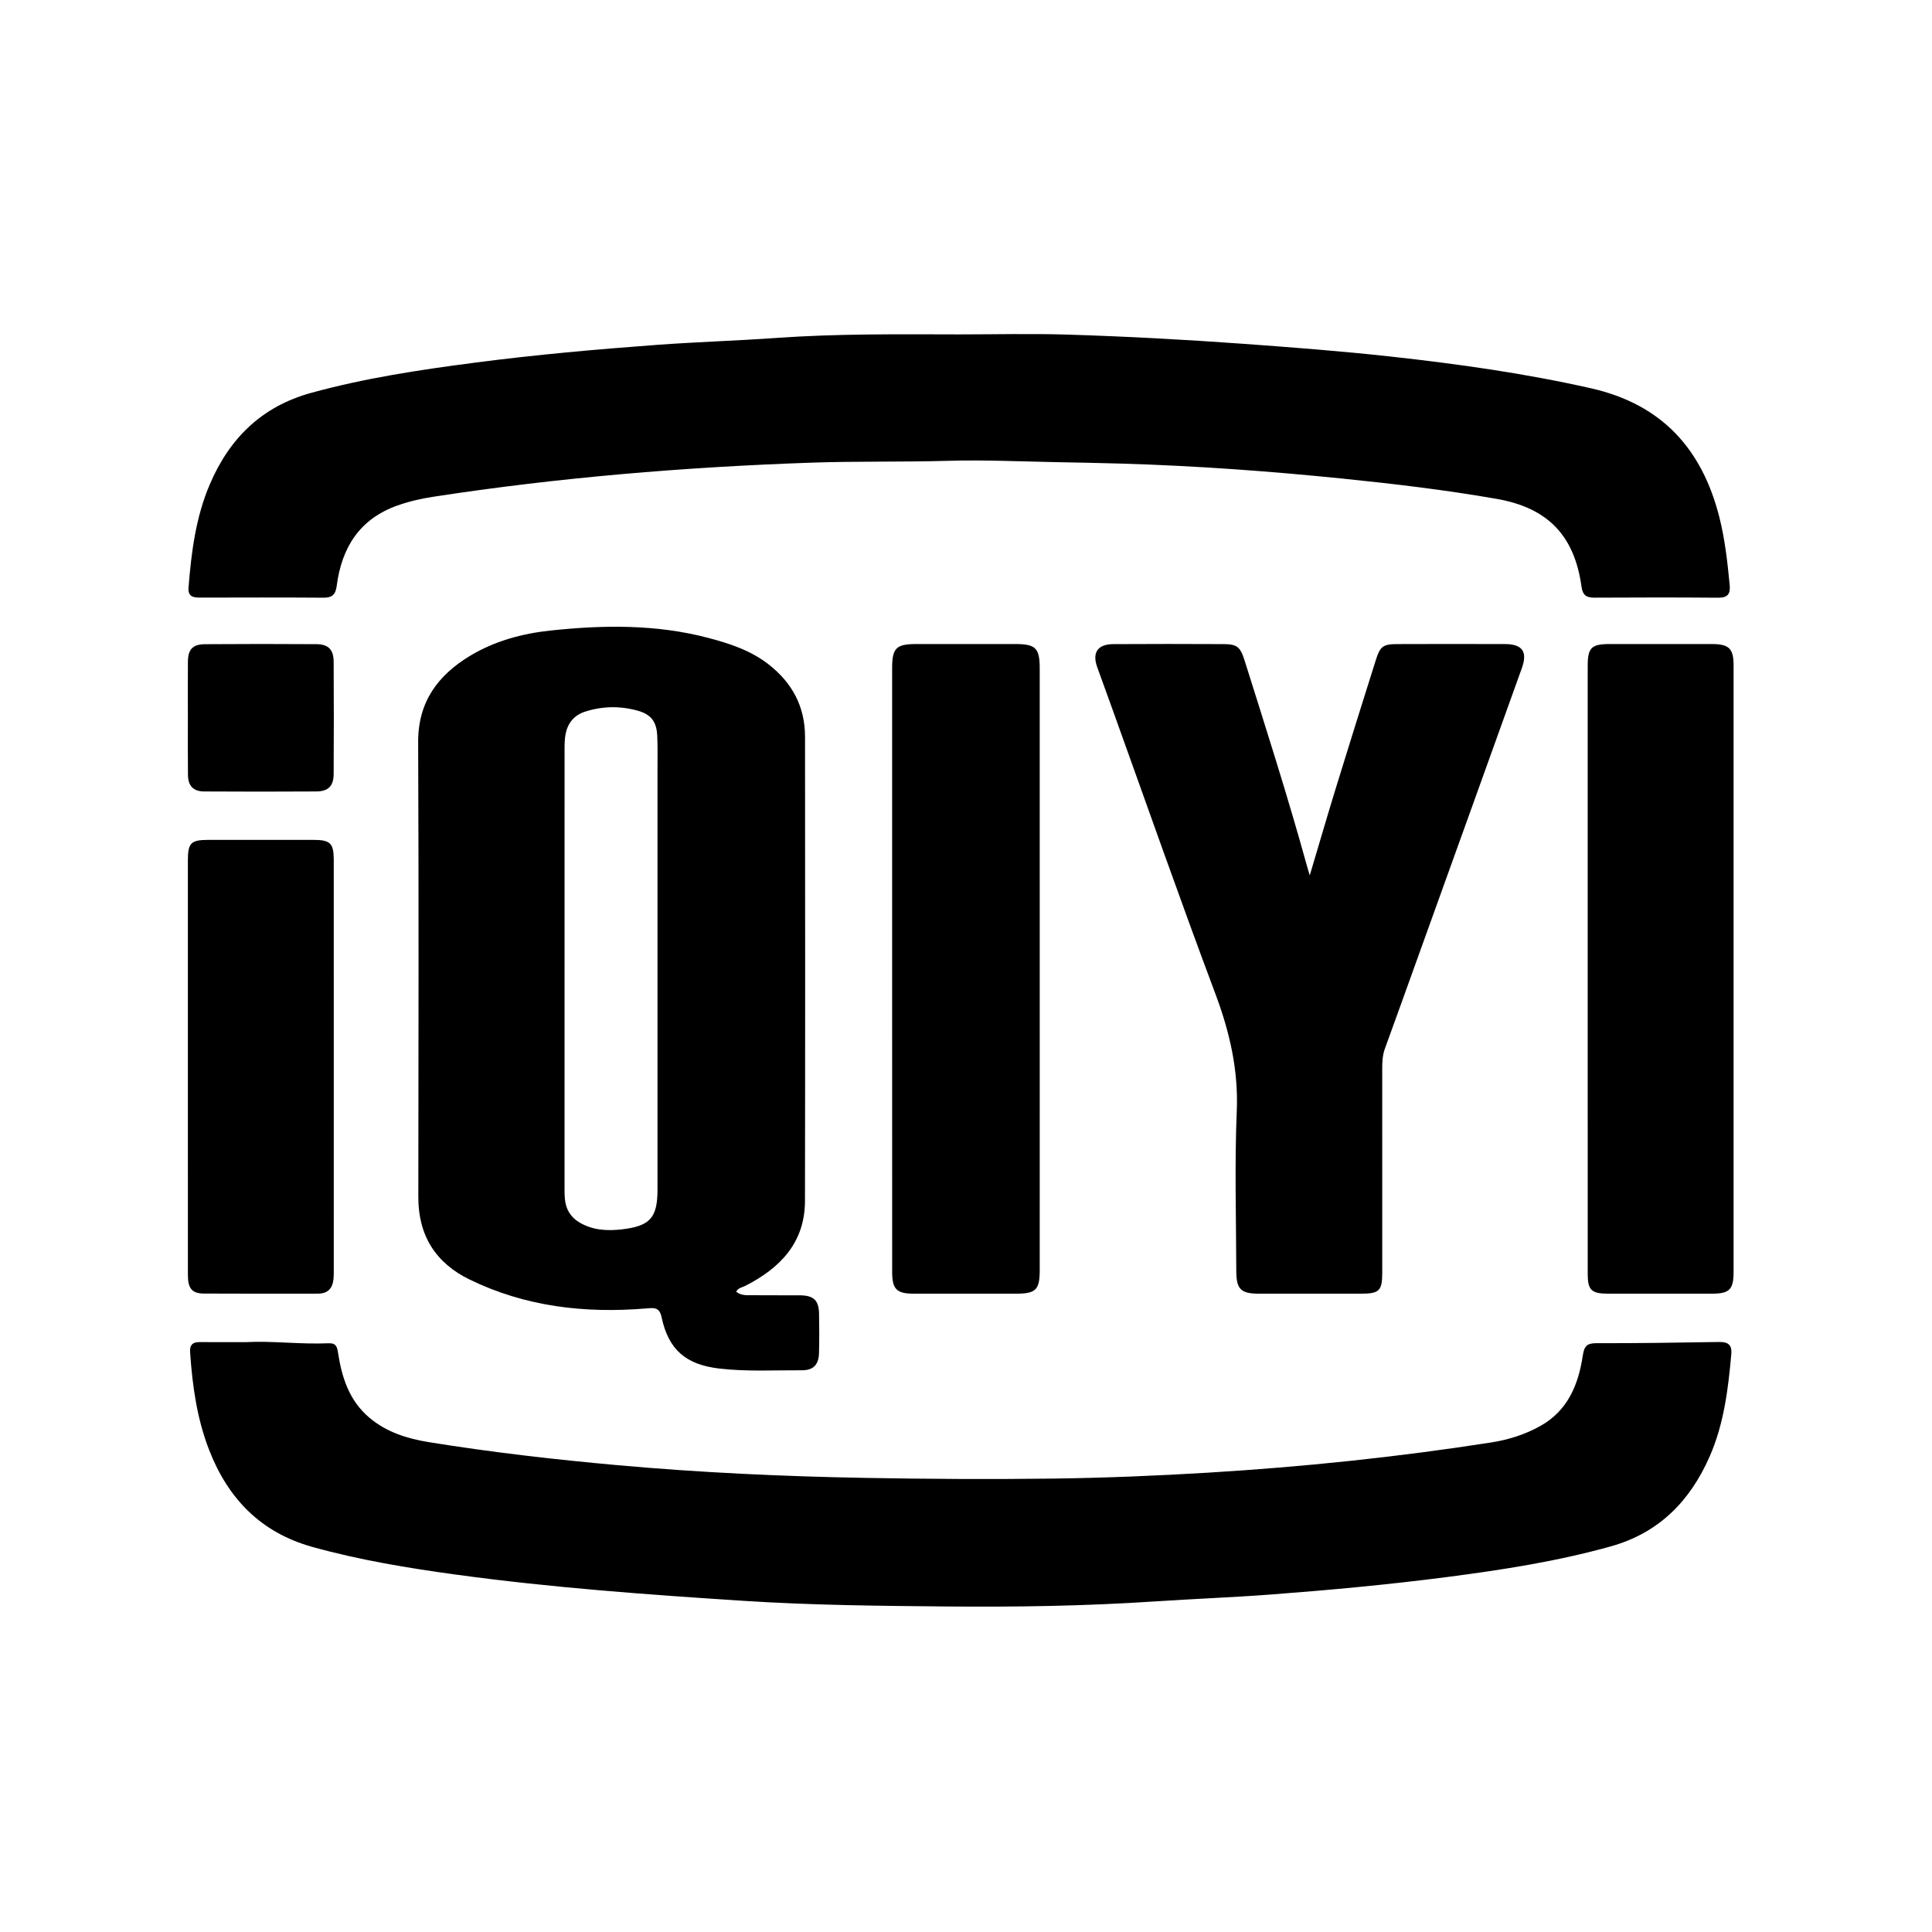
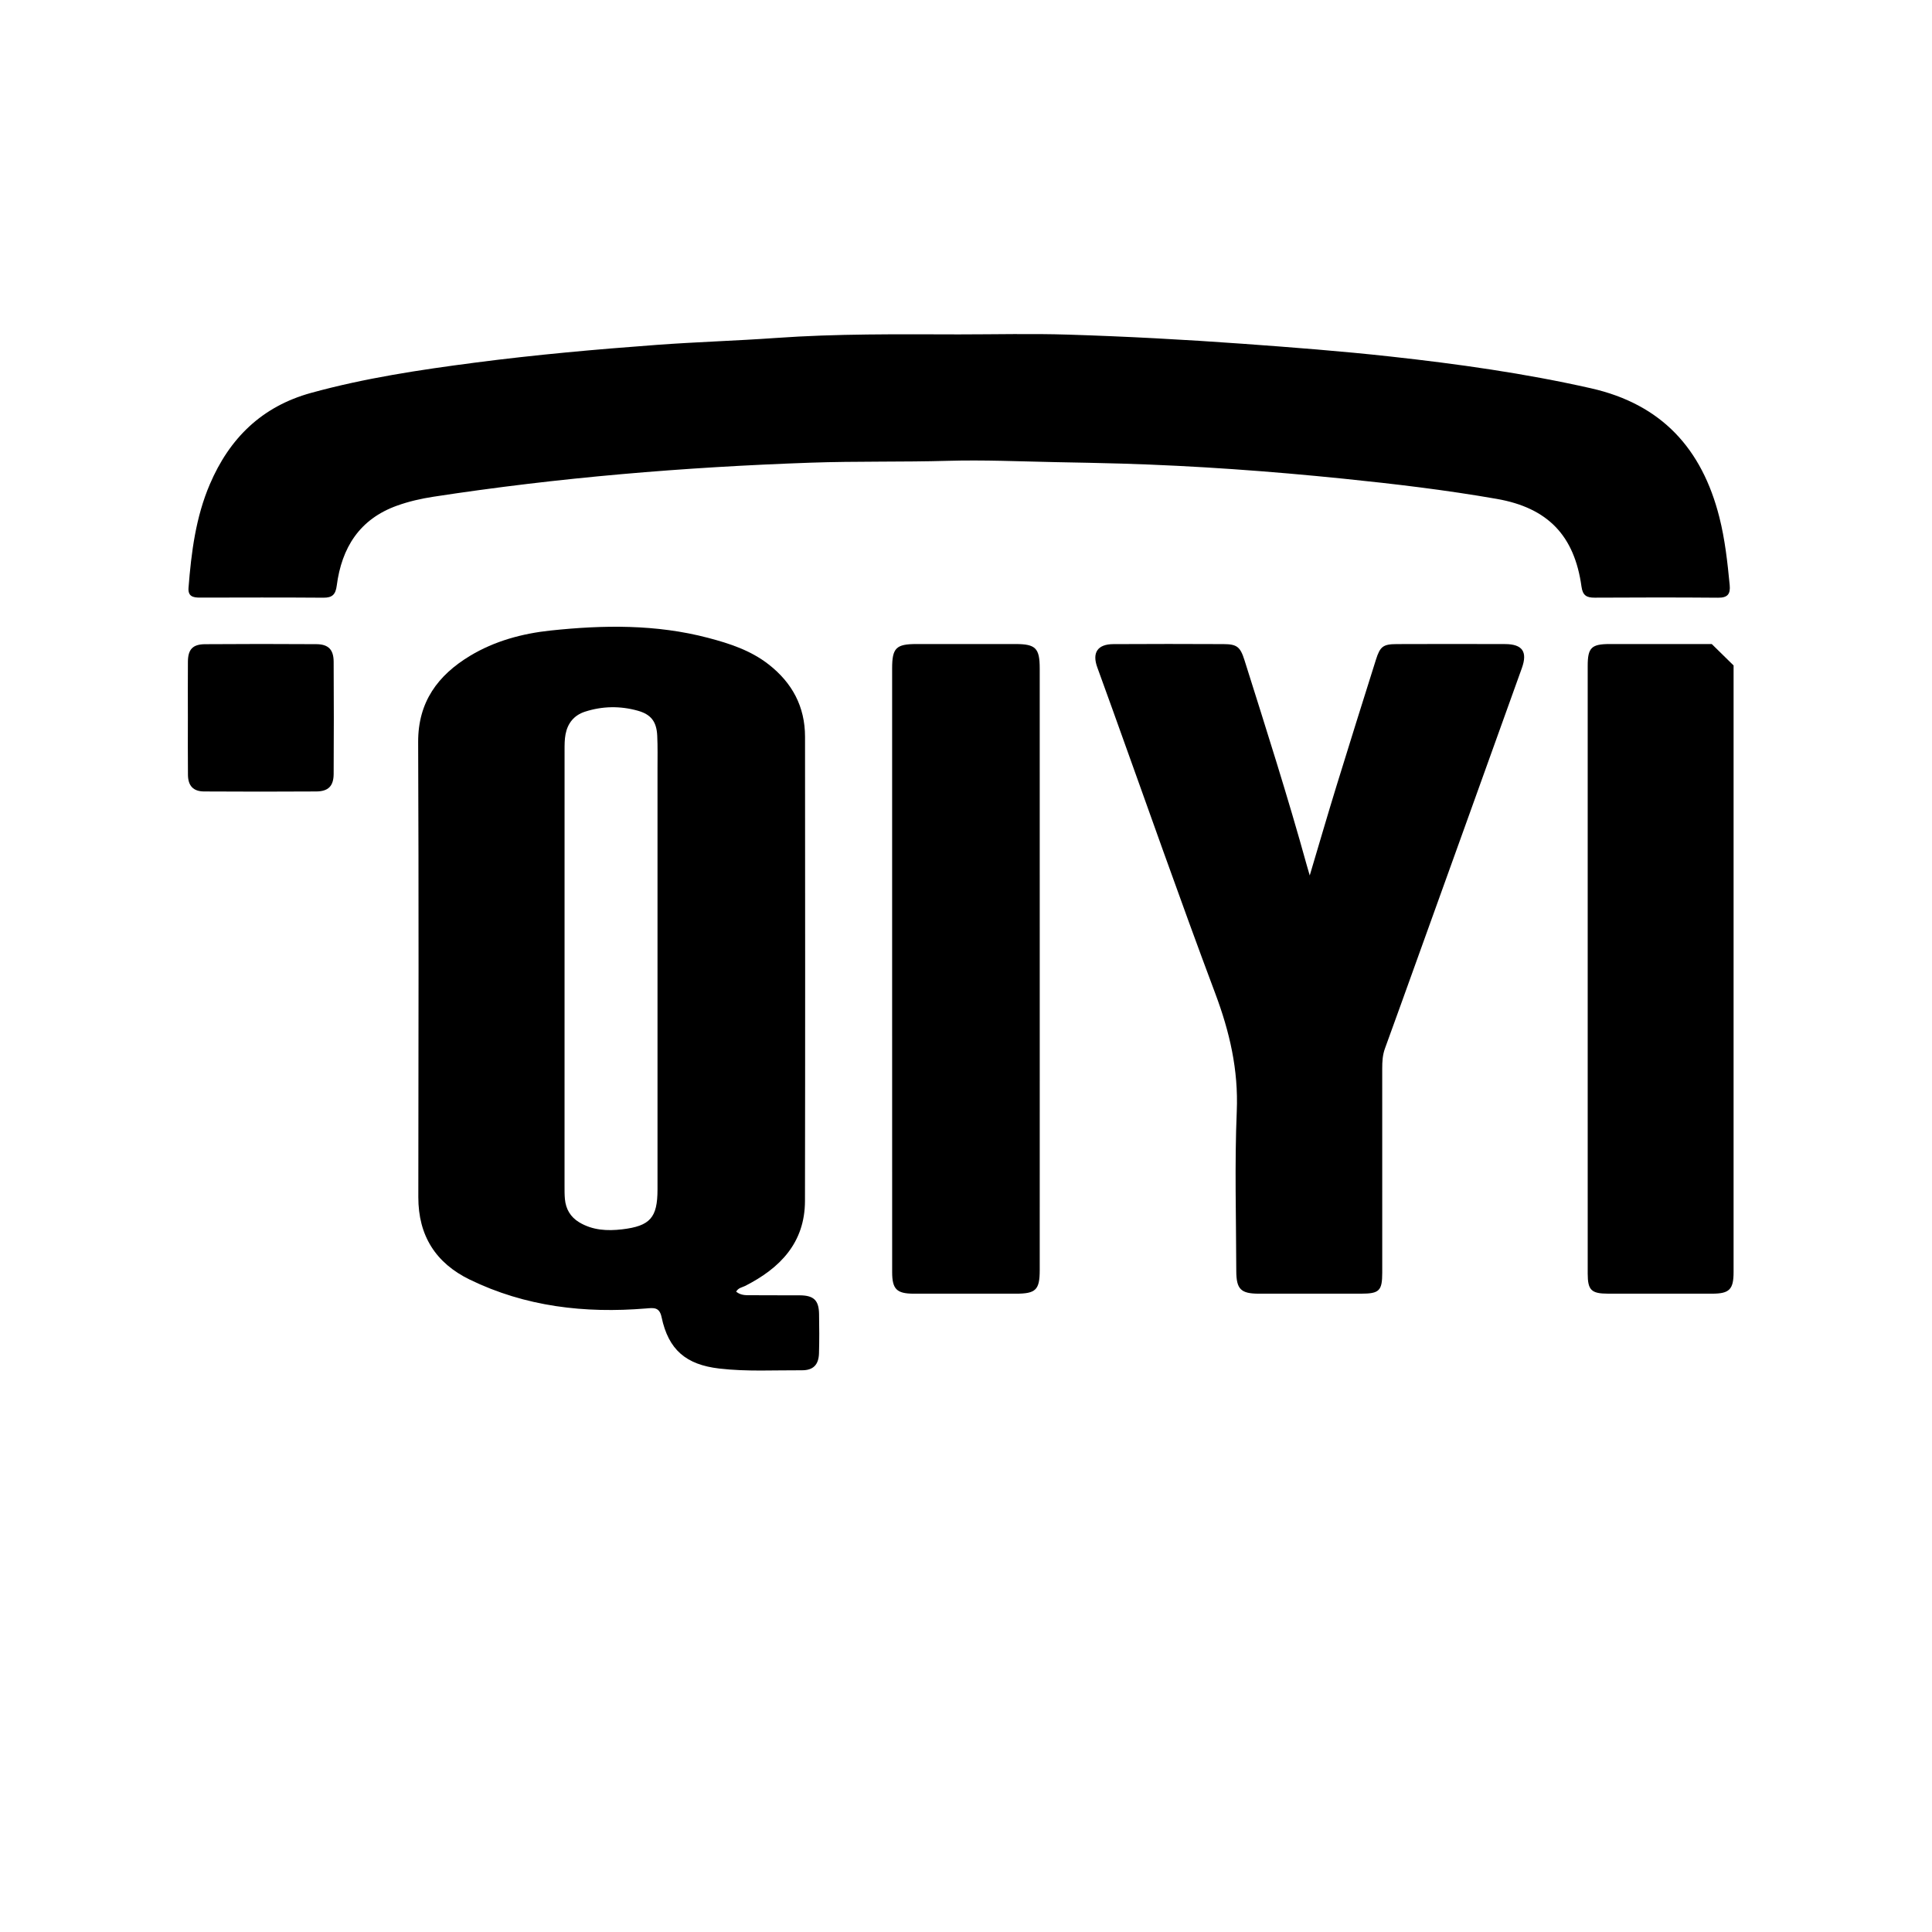
<svg xmlns="http://www.w3.org/2000/svg" t="1625972261283" class="icon" viewBox="0 0 1024 1024" version="1.1" p-id="6301" width="200" height="200">
  <defs>
    <style type="text/css" />
  </defs>
  <path d="M248.931 678.195c29.557 14.386 61.034 17.999 93.447 15.318 3.982-0.327 7.121-0.894 8.272 4.599 3.63 17.304 12.975 25.188 30.521 27.238 14.62 1.706 29.261 0.84 43.891 0.921 5.994 0.033 8.842-2.959 9.018-8.977 0.204-6.96 0.169-13.934 0.038-20.899-0.136-7.272-2.837-9.801-10.285-9.849-8.395-0.057-16.792 0.035-25.188-0.053-2.791-0.028-5.737 0.322-8.482-1.884 1.224-2.115 3.182-2.234 4.726-3.017 18.565-9.425 31.722-22.888 31.762-45.102 0.151-82.002 0.095-164.005 0.031-246.008-0.013-15.88-6.733-28.513-19.236-38.285-9.546-7.468-20.69-11.107-32.133-14.117-27.561-7.248-55.546-6.858-83.536-3.883-14.996 1.596-29.627 5.548-42.655 13.412-17.037 10.283-27.583 24.434-27.493 45.711 0.332 80.393 0.195 160.79 0.088 241.185C221.692 654.896 230.93 669.432 248.931 678.195zM299.232 397.668c0-2.849-0.013-5.756 0.525-8.53 1.134-5.855 4.513-10.065 10.316-11.937 9.252-2.981 18.643-3.115 27.962-0.512 7.032 1.966 9.956 5.793 10.311 13.236 0.283 5.881 0.148 11.782 0.148 17.674 0.011 35.18 0.004 70.361 0.004 105.541-0.002 39.109 0.009 78.218-0.004 117.327-0.007 14.892-3.869 19.354-18.751 21.109-7.888 0.931-15.703 0.534-22.795-3.757-4.619-2.795-7.04-6.989-7.535-12.291-0.214-2.305-0.194-4.638-0.194-6.957C299.21 551.605 299.208 474.636 299.232 397.668z" p-id="6302" />
  <path d="M105.995 316.743c21.799-0.046 43.597-0.114 65.397 0.051 4.723 0.036 6.476-1.675 7.087-6.387 2.615-20.106 12.065-35.288 32.012-42.419 6.247-2.233 12.689-3.701 19.232-4.707 66.253-10.178 132.936-15.707 199.892-18.052 24.267-0.85 48.569-0.286 72.856-0.985 18.903-0.54 37.849 0.312 56.775 0.693 11.775 0.237 23.558 0.43 35.337 0.783 39.284 1.176 78.438 4.012 117.517 8.001 27.177 2.774 54.313 5.999 81.235 10.707 26.996 4.722 41.161 19.406 44.891 46.504 0.645 4.685 2.711 5.869 6.988 5.844 21.799-0.12 43.597-0.16 65.397 0.025 5.085 0.044 6.624-1.946 6.162-6.733-1.176-12.094-2.491-24.154-5.484-35.968-9.186-36.23-30.518-59.827-68.074-68.309-35.1-7.927-70.577-12.9-106.257-16.825-26.083-2.87-52.237-4.877-78.411-6.769-30.808-2.228-61.642-3.878-92.5-4.842-19.276-0.604-38.591-0.114-57.888-0.114-32.322-0.073-64.65-0.409-96.935 1.888-21.006 1.494-42.076 2.109-63.077 3.661-32.216 2.383-64.398 5.244-96.439 9.423-29.22 3.812-58.324 8.181-86.84 16.035-26.18 7.211-43.234 24.085-53.645 48.408-7.481 17.478-9.825 36.087-11.302 54.843C99.555 316.124 102.327 316.752 105.995 316.743z" p-id="6303" />
-   <path d="M911.032 711.282c-21.609 0.346-43.222 0.703-64.827 0.632-5.091-0.016-6.543 1.575-7.28 6.481-2.335 15.518-7.929 29.326-22.682 37.502-8.082 4.477-16.745 7.204-25.793 8.619-49.779 7.78-99.853 12.976-150.125 16.023-27.439 1.661-54.932 2.792-82.411 3.145-33.035 0.426-66.079 0.225-99.13-0.367-43.946-0.787-87.783-2.815-131.55-6.752-33.441-3.008-66.788-6.838-99.93-12.2-11.31-1.829-22.247-5.186-31.381-12.836-10.902-9.132-14.796-21.562-16.812-34.871-0.478-3.155-1.271-4.847-4.892-4.697-15.183 0.64-30.339-1.365-43.628-0.606-9.586 0-17.267 0.036-24.95-0.015-3.663-0.024-5.136 1.675-4.887 5.307 1.206 17.714 3.618 35.226 10.092 51.864 10.04 25.807 27.387 43.8 54.813 51.416 25.039 6.955 50.558 11.165 76.211 14.672 50.608 6.919 101.523 10.594 152.467 13.89 35.656 2.306 71.38 2.649 107.074 2.973 36.95 0.336 73.921-0.23 110.829-2.684 20.48-1.362 41.005-2.116 61.47-3.662 31.321-2.369 62.603-5.267 93.762-9.321 29.06-3.781 57.956-8.268 86.263-16.18 25.589-7.153 42.065-24.065 52.41-47.623 7.569-17.228 9.83-35.709 11.482-54.272C918.081 712.583 915.691 711.206 911.032 711.282z" p-id="6304" />
  <path d="M750.601 509.866c18.688-51.923 37.395-103.841 56.026-155.786 3.104-8.651 0.262-12.667-8.865-12.705-19.114-0.075-38.227-0.065-57.344 0.005-7.325 0.026-8.924 1.221-11.148 8.28-7.032 22.315-14.049 44.636-20.931 66.999-4.713 15.324-9.188 30.721-14.149 47.357-0.804-2.775-1.215-4.125-1.593-5.484-10.093-36.502-21.628-72.567-33.008-108.677-2.229-7.071-4.042-8.433-11.107-8.464-19.471-0.086-38.943-0.114-58.416 0.009-8.337 0.052-11.295 4.53-8.495 12.269 2.673 7.391 5.356 14.776 8.021 22.17 18.095 50.245 35.741 100.661 54.499 150.658 7.635 20.343 12.335 40.499 11.422 62.465-1.174 28.176-0.321 56.44-0.26 84.665 0.02 9.711 2.441 12.046 11.985 12.053 18.044 0.012 36.089 0.012 54.131 0 9.696-0.007 11.244-1.537 11.246-11.154 0.011-36.086 0.014-72.173-0.009-108.26-0.002-3.59 0.187-7.099 1.441-10.54C739.611 540.458 745.098 525.159 750.601 509.866z" p-id="6305" />
  <path d="M538.223 341.353c-17.512-0.014-35.023-0.013-52.535 0-10.742 0.007-12.835 2.101-12.839 12.859-0.009 53.072-0.002 106.144-0.002 159.217 0.002 53.609-0.013 107.217 0.014 160.827 0.005 9.065 2.419 11.411 11.477 11.423 18.046 0.02 36.095 0.011 54.144 0.002 10.517-0.002 12.586-2.027 12.592-12.469 0.017-33.416 0.009-66.833 0.009-100.248-0.003-72.907 0.005-145.816-0.012-218.723C551.069 343.506 548.888 341.359 538.223 341.353z" p-id="6306" />
-   <path d="M907.282 341.358c-18.042-0.033-36.085-0.023-54.127-0.005-9.684 0.01-11.639 1.948-11.642 11.57-0.009 53.592-0.003 107.184-0.003 160.775 0 53.771-0.005 107.539 0.007 161.31 0.002 8.757 1.889 10.647 10.737 10.663 18.398 0.034 36.799 0.023 55.2 0.007 9.119-0.009 11.379-2.211 11.379-11.421 0.023-107.182 0.023-214.367 0.003-321.55C918.833 343.699 916.433 341.377 907.282 341.358z" p-id="6307" />
-   <path d="M108.054 685.613c20.187 0.123 40.373 0.047 60.561 0.043 4.98-0.002 7.58-2.686 8.11-7.458 0.238-2.121 0.178-4.282 0.178-6.423 0.009-35.552 0.007-71.103 0.007-106.654 0-36.444 0.017-72.888-0.014-109.333-0.005-8.846-1.846-10.624-10.741-10.634-18.579-0.019-37.159-0.017-55.738 0-9.252 0.01-10.842 1.621-10.842 10.987-0.008 42.519-0.005 85.038-0.002 127.556 0 30.726-0.02 61.454 0.02 92.183C99.602 682.918 101.778 685.573 108.054 685.613z" p-id="6308" />
+   <path d="M907.282 341.358c-18.042-0.033-36.085-0.023-54.127-0.005-9.684 0.01-11.639 1.948-11.642 11.57-0.009 53.592-0.003 107.184-0.003 160.775 0 53.771-0.005 107.539 0.007 161.31 0.002 8.757 1.889 10.647 10.737 10.663 18.398 0.034 36.799 0.023 55.2 0.007 9.119-0.009 11.379-2.211 11.379-11.421 0.023-107.182 0.023-214.367 0.003-321.55z" p-id="6307" />
  <path d="M99.621 410.714c0.067 5.788 2.831 8.742 8.508 8.776 19.831 0.121 39.661 0.123 59.491 0 6.39-0.04 9.186-2.862 9.224-9.274 0.117-19.831 0.117-39.662 0-59.493-0.036-6.444-2.798-9.261-9.187-9.301-19.653-0.126-39.305-0.134-58.956 0.015-6.573 0.049-9.043 2.75-9.102 9.252-0.086 9.825-0.023 19.652-0.02 29.478C99.584 390.348 99.499 400.532 99.621 410.714z" p-id="6309" />
</svg>